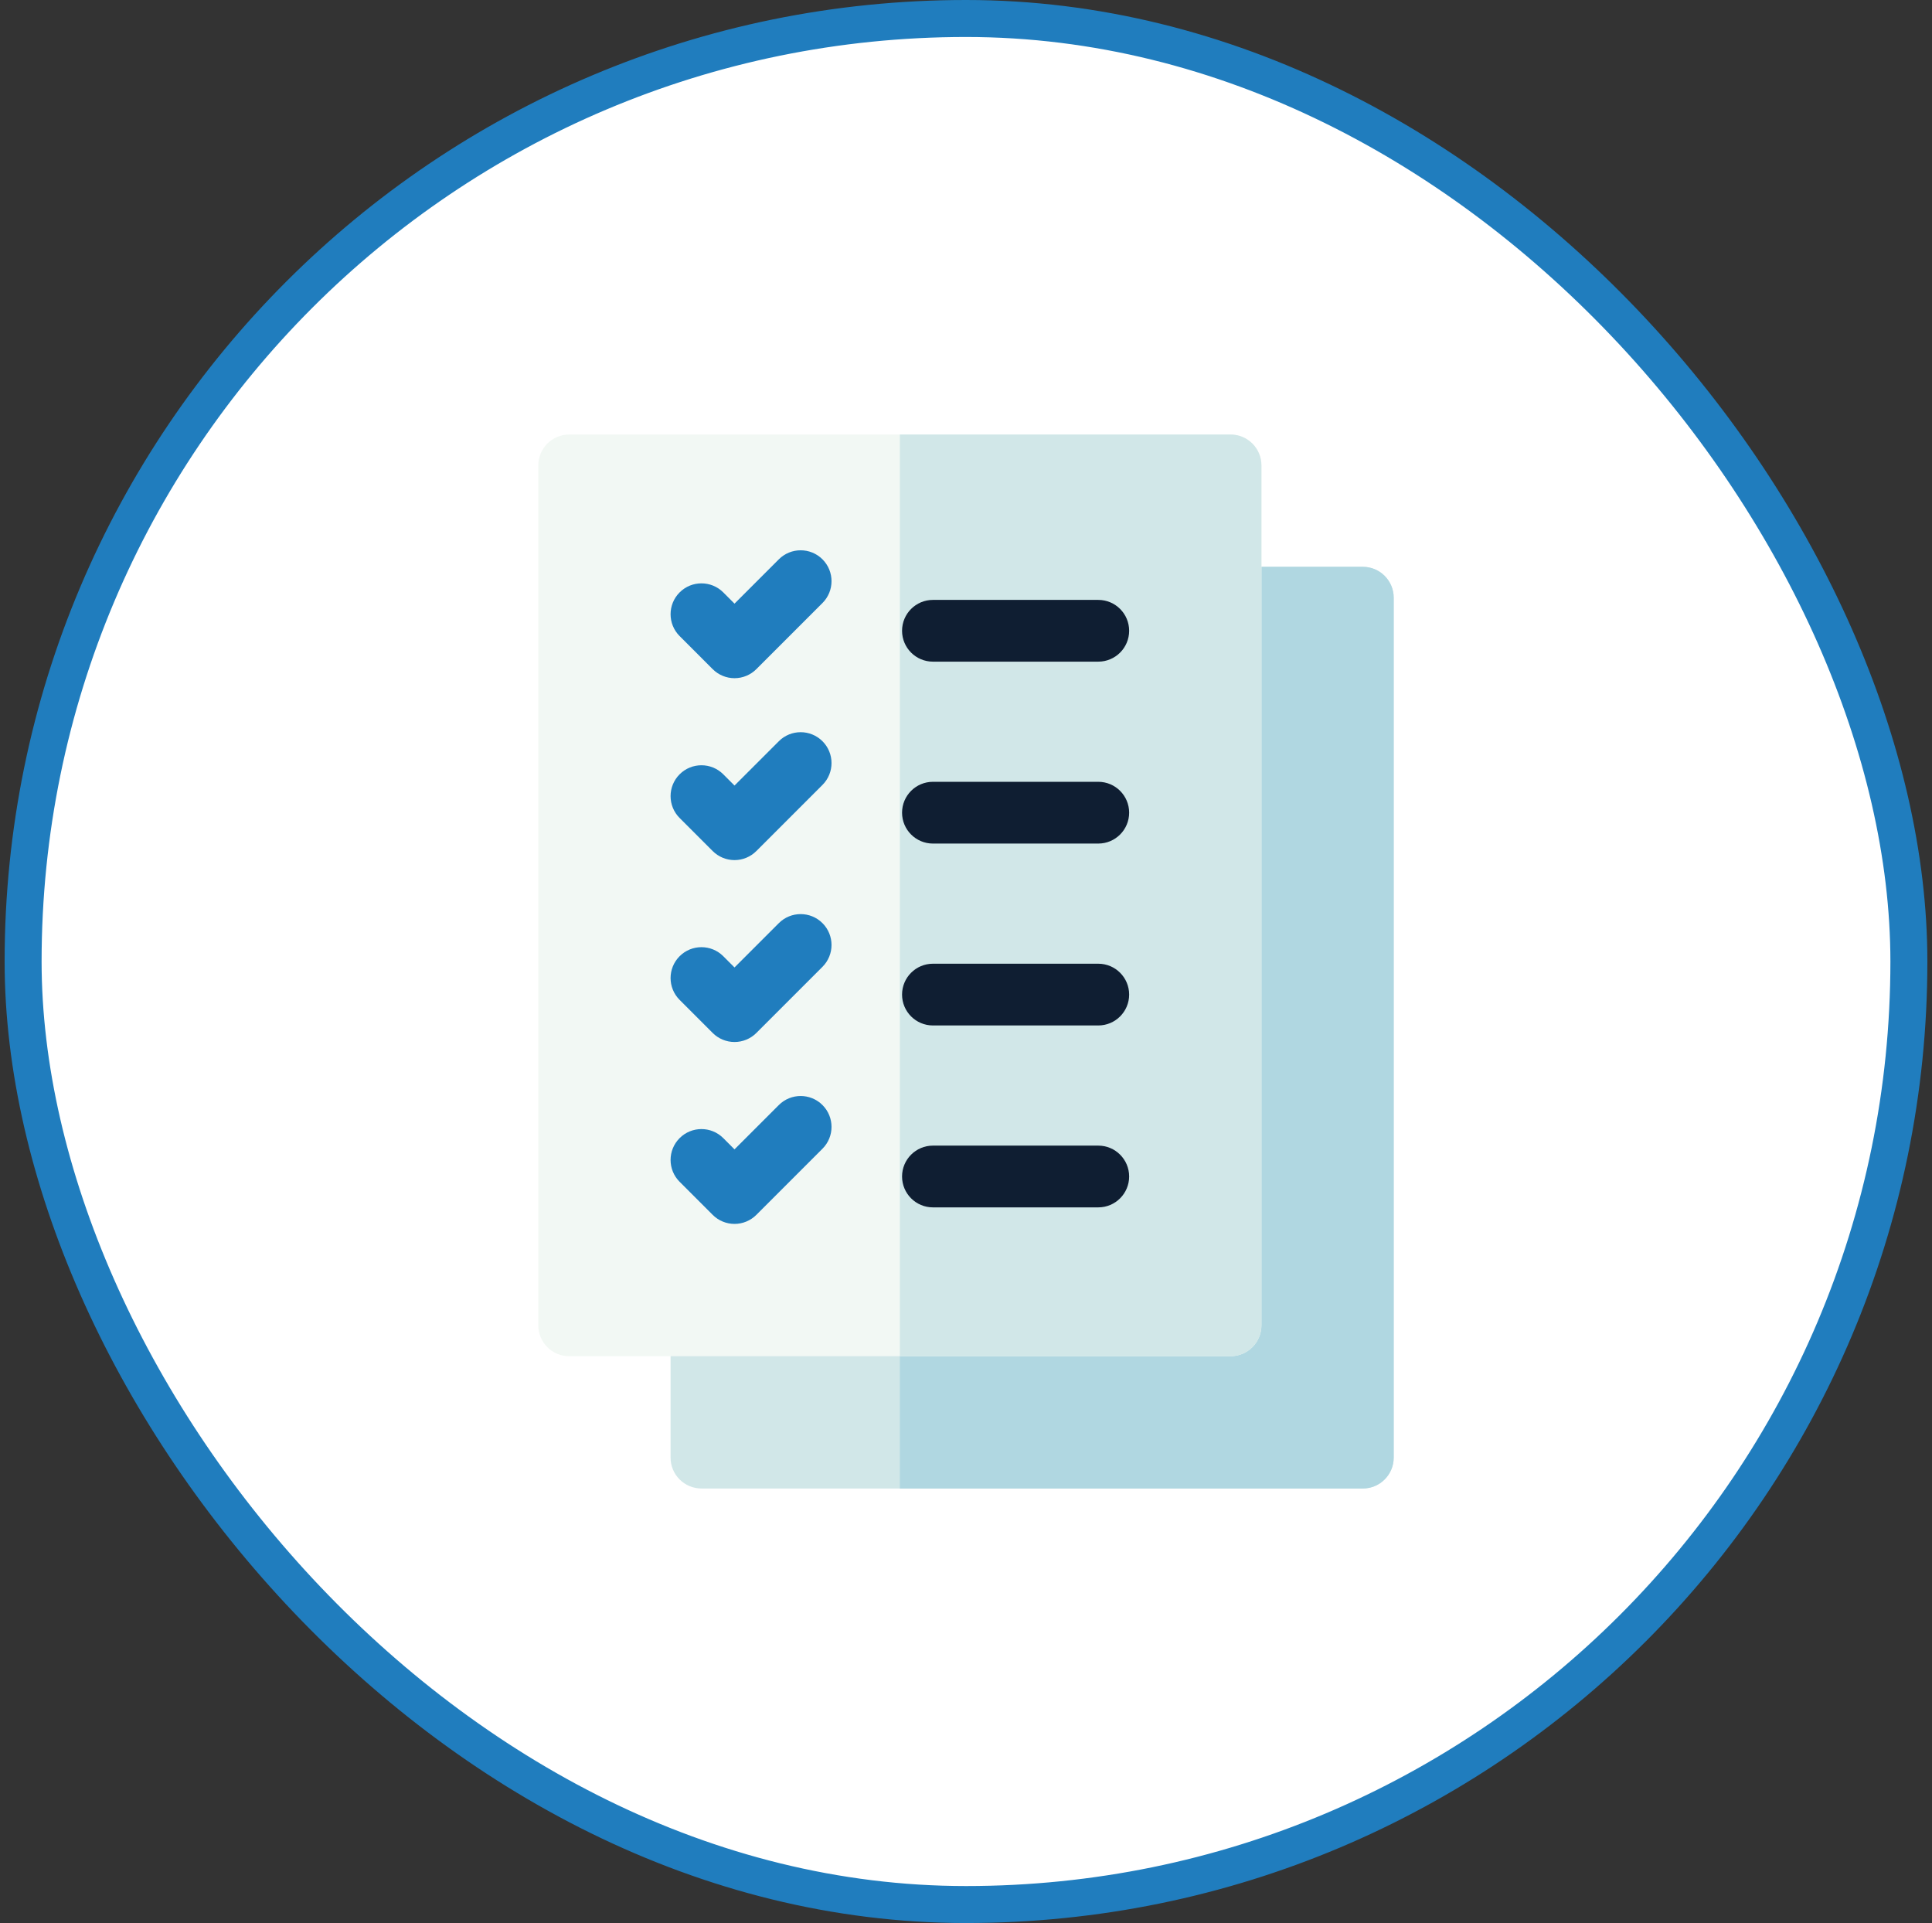
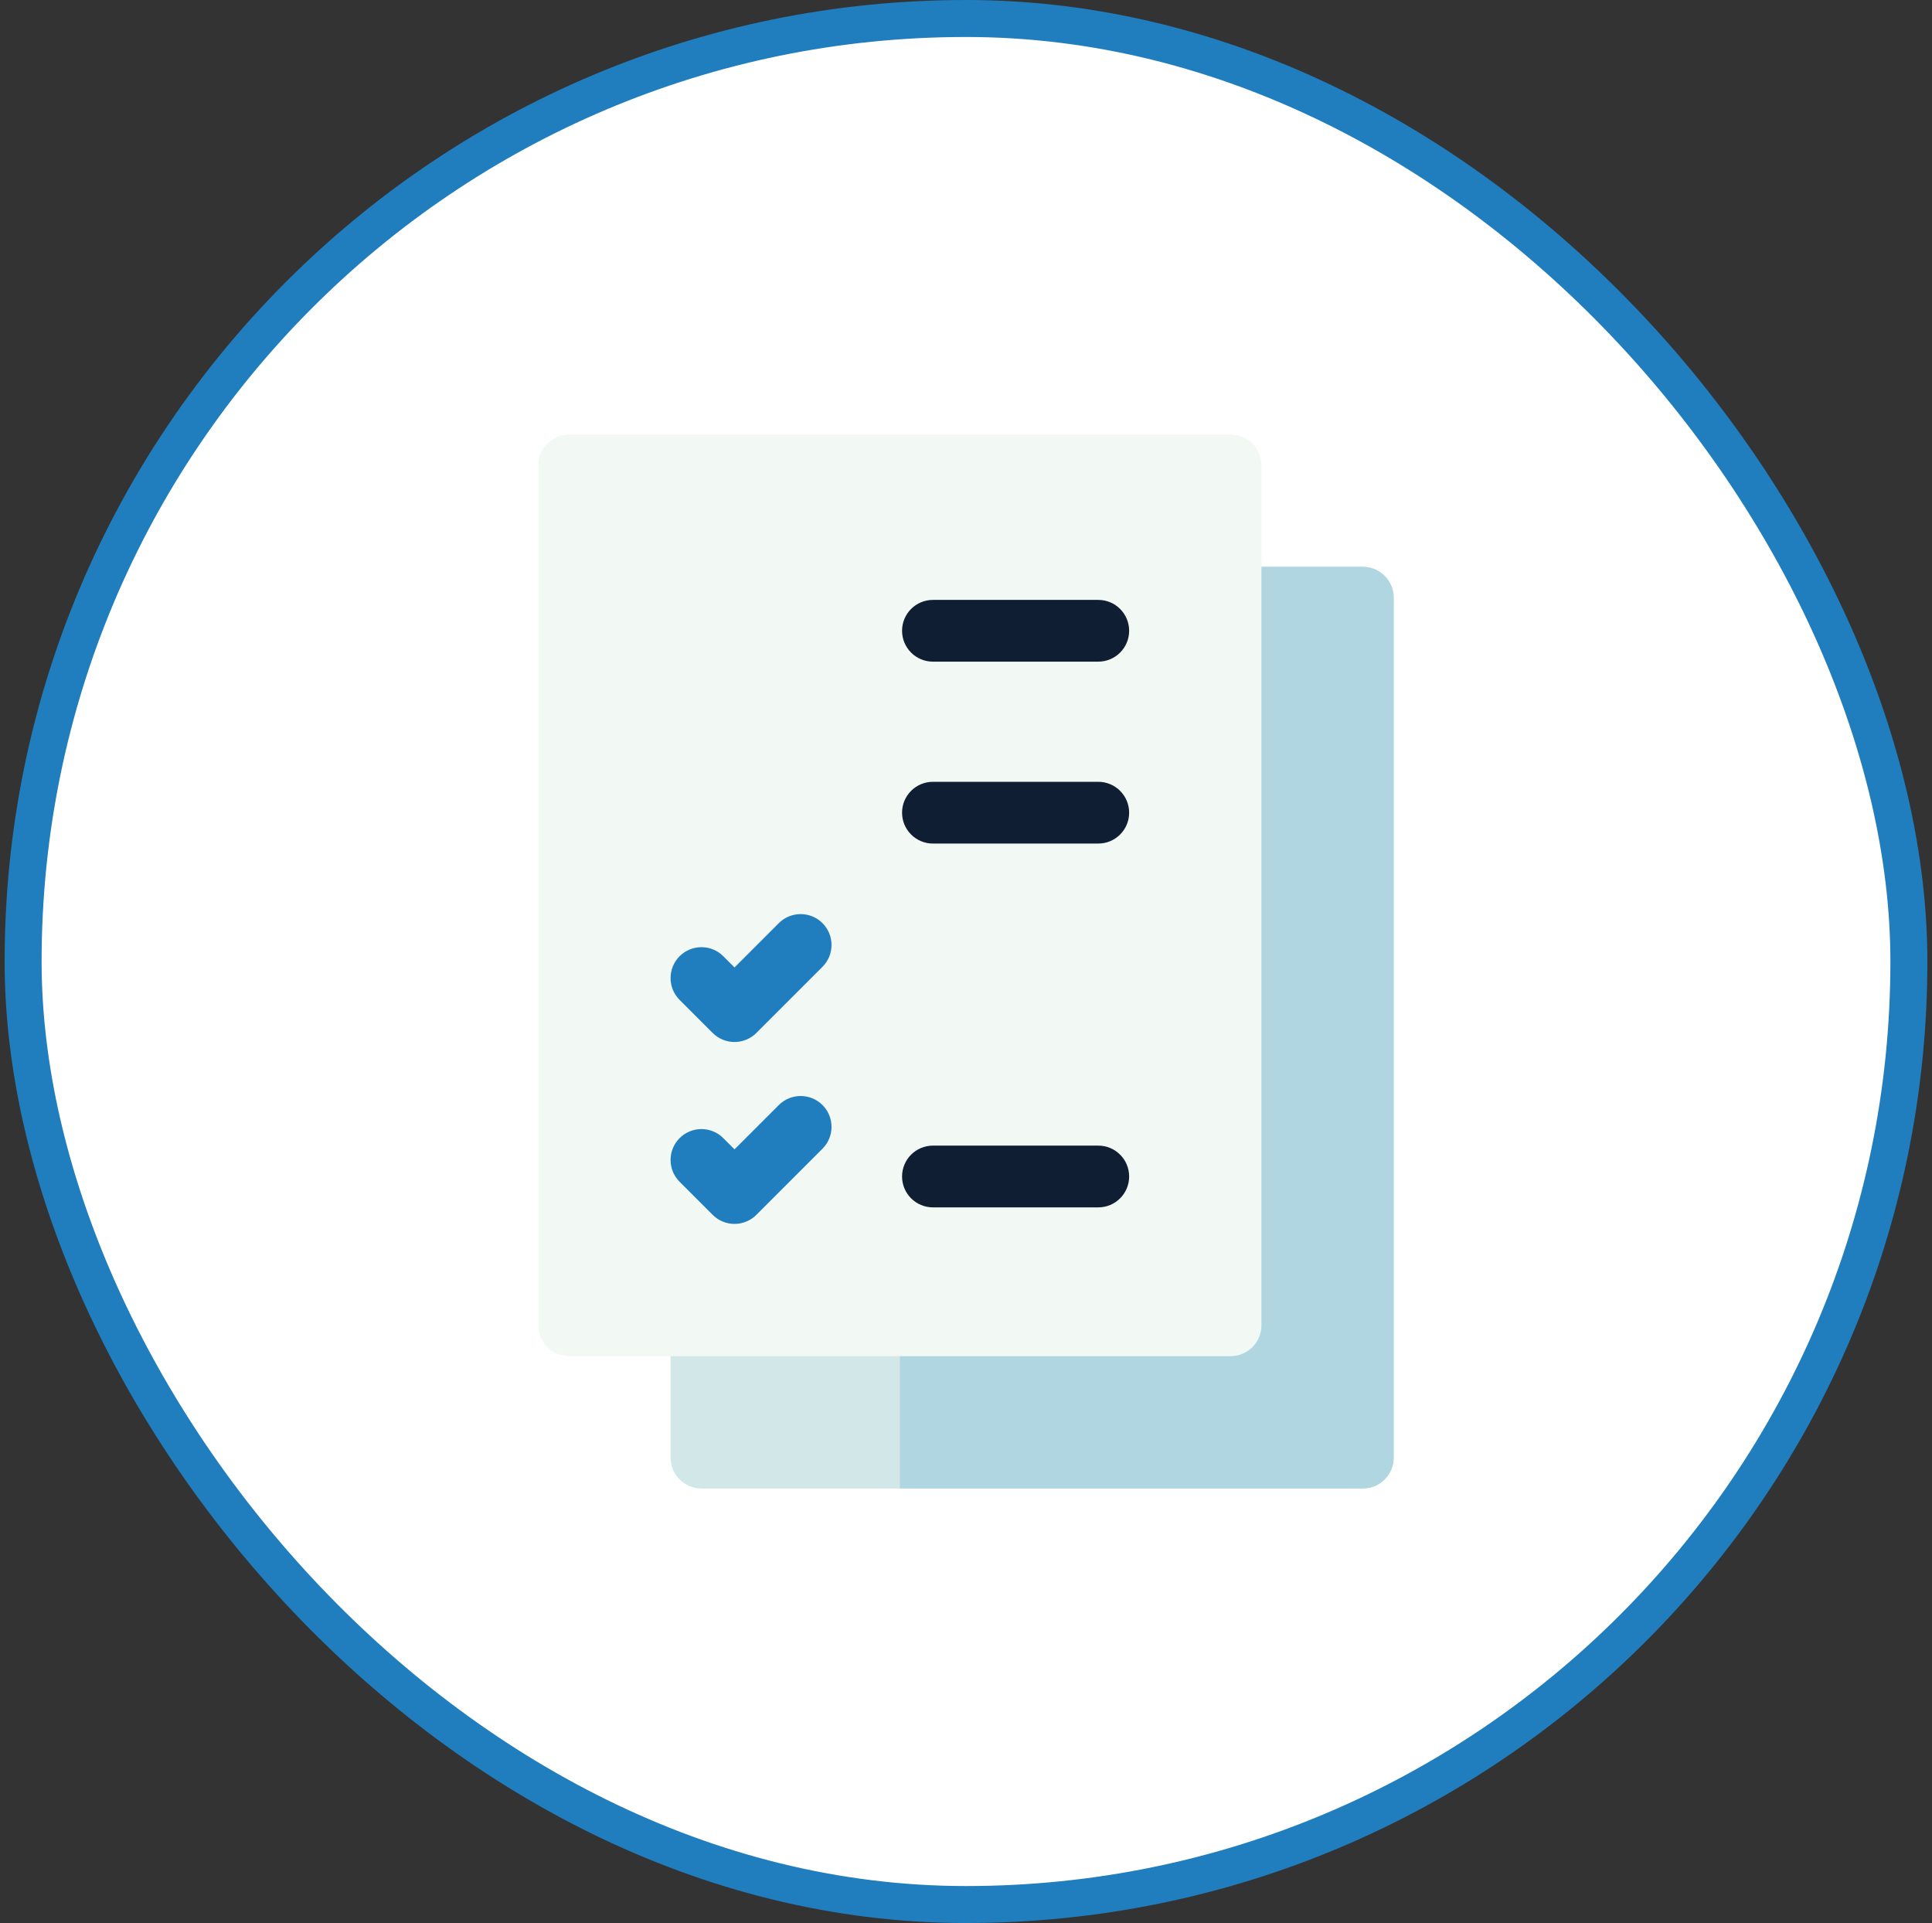
<svg xmlns="http://www.w3.org/2000/svg" width="209" height="208" viewBox="0 0 209 208" fill="none">
  <rect x="0" y="0" width="209" height="208" fill="#333333" stroke="none" />
  <rect x="2.5" y="2" width="204" height="204" rx="102" fill="white" stroke="#207DBE" stroke-width="4" />
  <path d="M147.428 161H75.881C74.037 161 72.541 159.505 72.541 157.66V64.649C72.541 62.805 74.037 61.309 75.881 61.309H147.428C149.273 61.309 150.768 62.805 150.768 64.649V157.66C150.768 159.505 149.273 161 147.428 161Z" fill="#D1E7E8" />
  <path d="M150.768 157.66V64.649C150.768 62.805 149.273 61.309 147.428 61.309H97.345V161H147.428C149.273 161 150.768 159.505 150.768 157.66Z" fill="#B0D7E1" />
  <path d="M133.119 146.691H61.572C59.727 146.691 58.232 145.195 58.232 143.351V50.34C58.232 48.495 59.727 47 61.572 47H133.119C134.963 47 136.459 48.495 136.459 50.34V143.351C136.459 145.195 134.963 146.691 133.119 146.691Z" fill="#F2F8F4" />
-   <path d="M136.459 143.351V50.34C136.459 48.495 134.963 47 133.119 47H97.345V146.691H133.119C134.963 146.691 136.459 145.195 136.459 143.351Z" fill="#D1E7E8" />
-   <path d="M79.459 73.355C78.573 73.355 77.723 73.003 77.097 72.377L73.52 68.799C72.216 67.495 72.216 65.38 73.52 64.076C74.824 62.772 76.939 62.772 78.243 64.076L79.458 65.292L84.251 60.499C85.555 59.195 87.67 59.195 88.975 60.499C90.279 61.803 90.279 63.918 88.975 65.222L81.82 72.377C81.194 73.003 80.344 73.355 79.459 73.355Z" fill="#207DBE" />
  <path d="M79.459 132.381C78.573 132.381 77.723 132.029 77.097 131.403L73.52 127.826C72.216 126.521 72.216 124.407 73.52 123.102C74.824 121.798 76.939 121.798 78.243 123.102L79.458 124.318L84.251 119.525C85.555 118.221 87.67 118.221 88.975 119.525C90.279 120.829 90.279 122.944 88.975 124.248L81.82 131.403C81.194 132.029 80.344 132.381 79.459 132.381Z" fill="#207DBE" />
  <path d="M79.459 112.706C78.573 112.706 77.723 112.354 77.097 111.728L73.52 108.15C72.216 106.846 72.216 104.731 73.52 103.427C74.824 102.123 76.939 102.123 78.243 103.427L79.458 104.643L84.251 99.85C85.555 98.546 87.67 98.546 88.975 99.85C90.279 101.154 90.279 103.269 88.975 104.573L81.82 111.728C81.194 112.354 80.344 112.706 79.459 112.706Z" fill="#207DBE" />
-   <path d="M79.459 93.031C78.573 93.031 77.723 92.678 77.097 92.052L73.52 88.475C72.216 87.17 72.216 85.056 73.52 83.751C74.824 82.447 76.939 82.447 78.243 83.751L79.458 84.967L84.251 80.174C85.555 78.87 87.67 78.87 88.975 80.174C90.279 81.479 90.279 83.593 88.975 84.897L81.82 92.052C81.194 92.679 80.344 93.031 79.459 93.031Z" fill="#207DBE" />
  <path d="M118.809 71.566H100.923C99.078 71.566 97.583 70.071 97.583 68.226C97.583 66.382 99.078 64.887 100.923 64.887H118.809C120.654 64.887 122.149 66.382 122.149 68.226C122.149 70.071 120.654 71.566 118.809 71.566Z" fill="#0F1E32" />
  <path d="M118.809 91.242H100.923C99.078 91.242 97.583 89.746 97.583 87.902C97.583 86.058 99.078 84.562 100.923 84.562H118.809C120.654 84.562 122.149 86.058 122.149 87.902C122.149 89.746 120.654 91.242 118.809 91.242Z" fill="#0F1E32" />
-   <path d="M118.809 110.917H100.923C99.078 110.917 97.583 109.422 97.583 107.577C97.583 105.733 99.078 104.238 100.923 104.238H118.809C120.654 104.238 122.149 105.733 122.149 107.577C122.149 109.422 120.654 110.917 118.809 110.917Z" fill="#0F1E32" />
  <path d="M118.809 130.593H100.923C99.078 130.593 97.583 129.097 97.583 127.253C97.583 125.408 99.078 123.913 100.923 123.913H118.809C120.654 123.913 122.149 125.408 122.149 127.253C122.149 129.097 120.654 130.593 118.809 130.593Z" fill="#0F1E32" />
</svg>